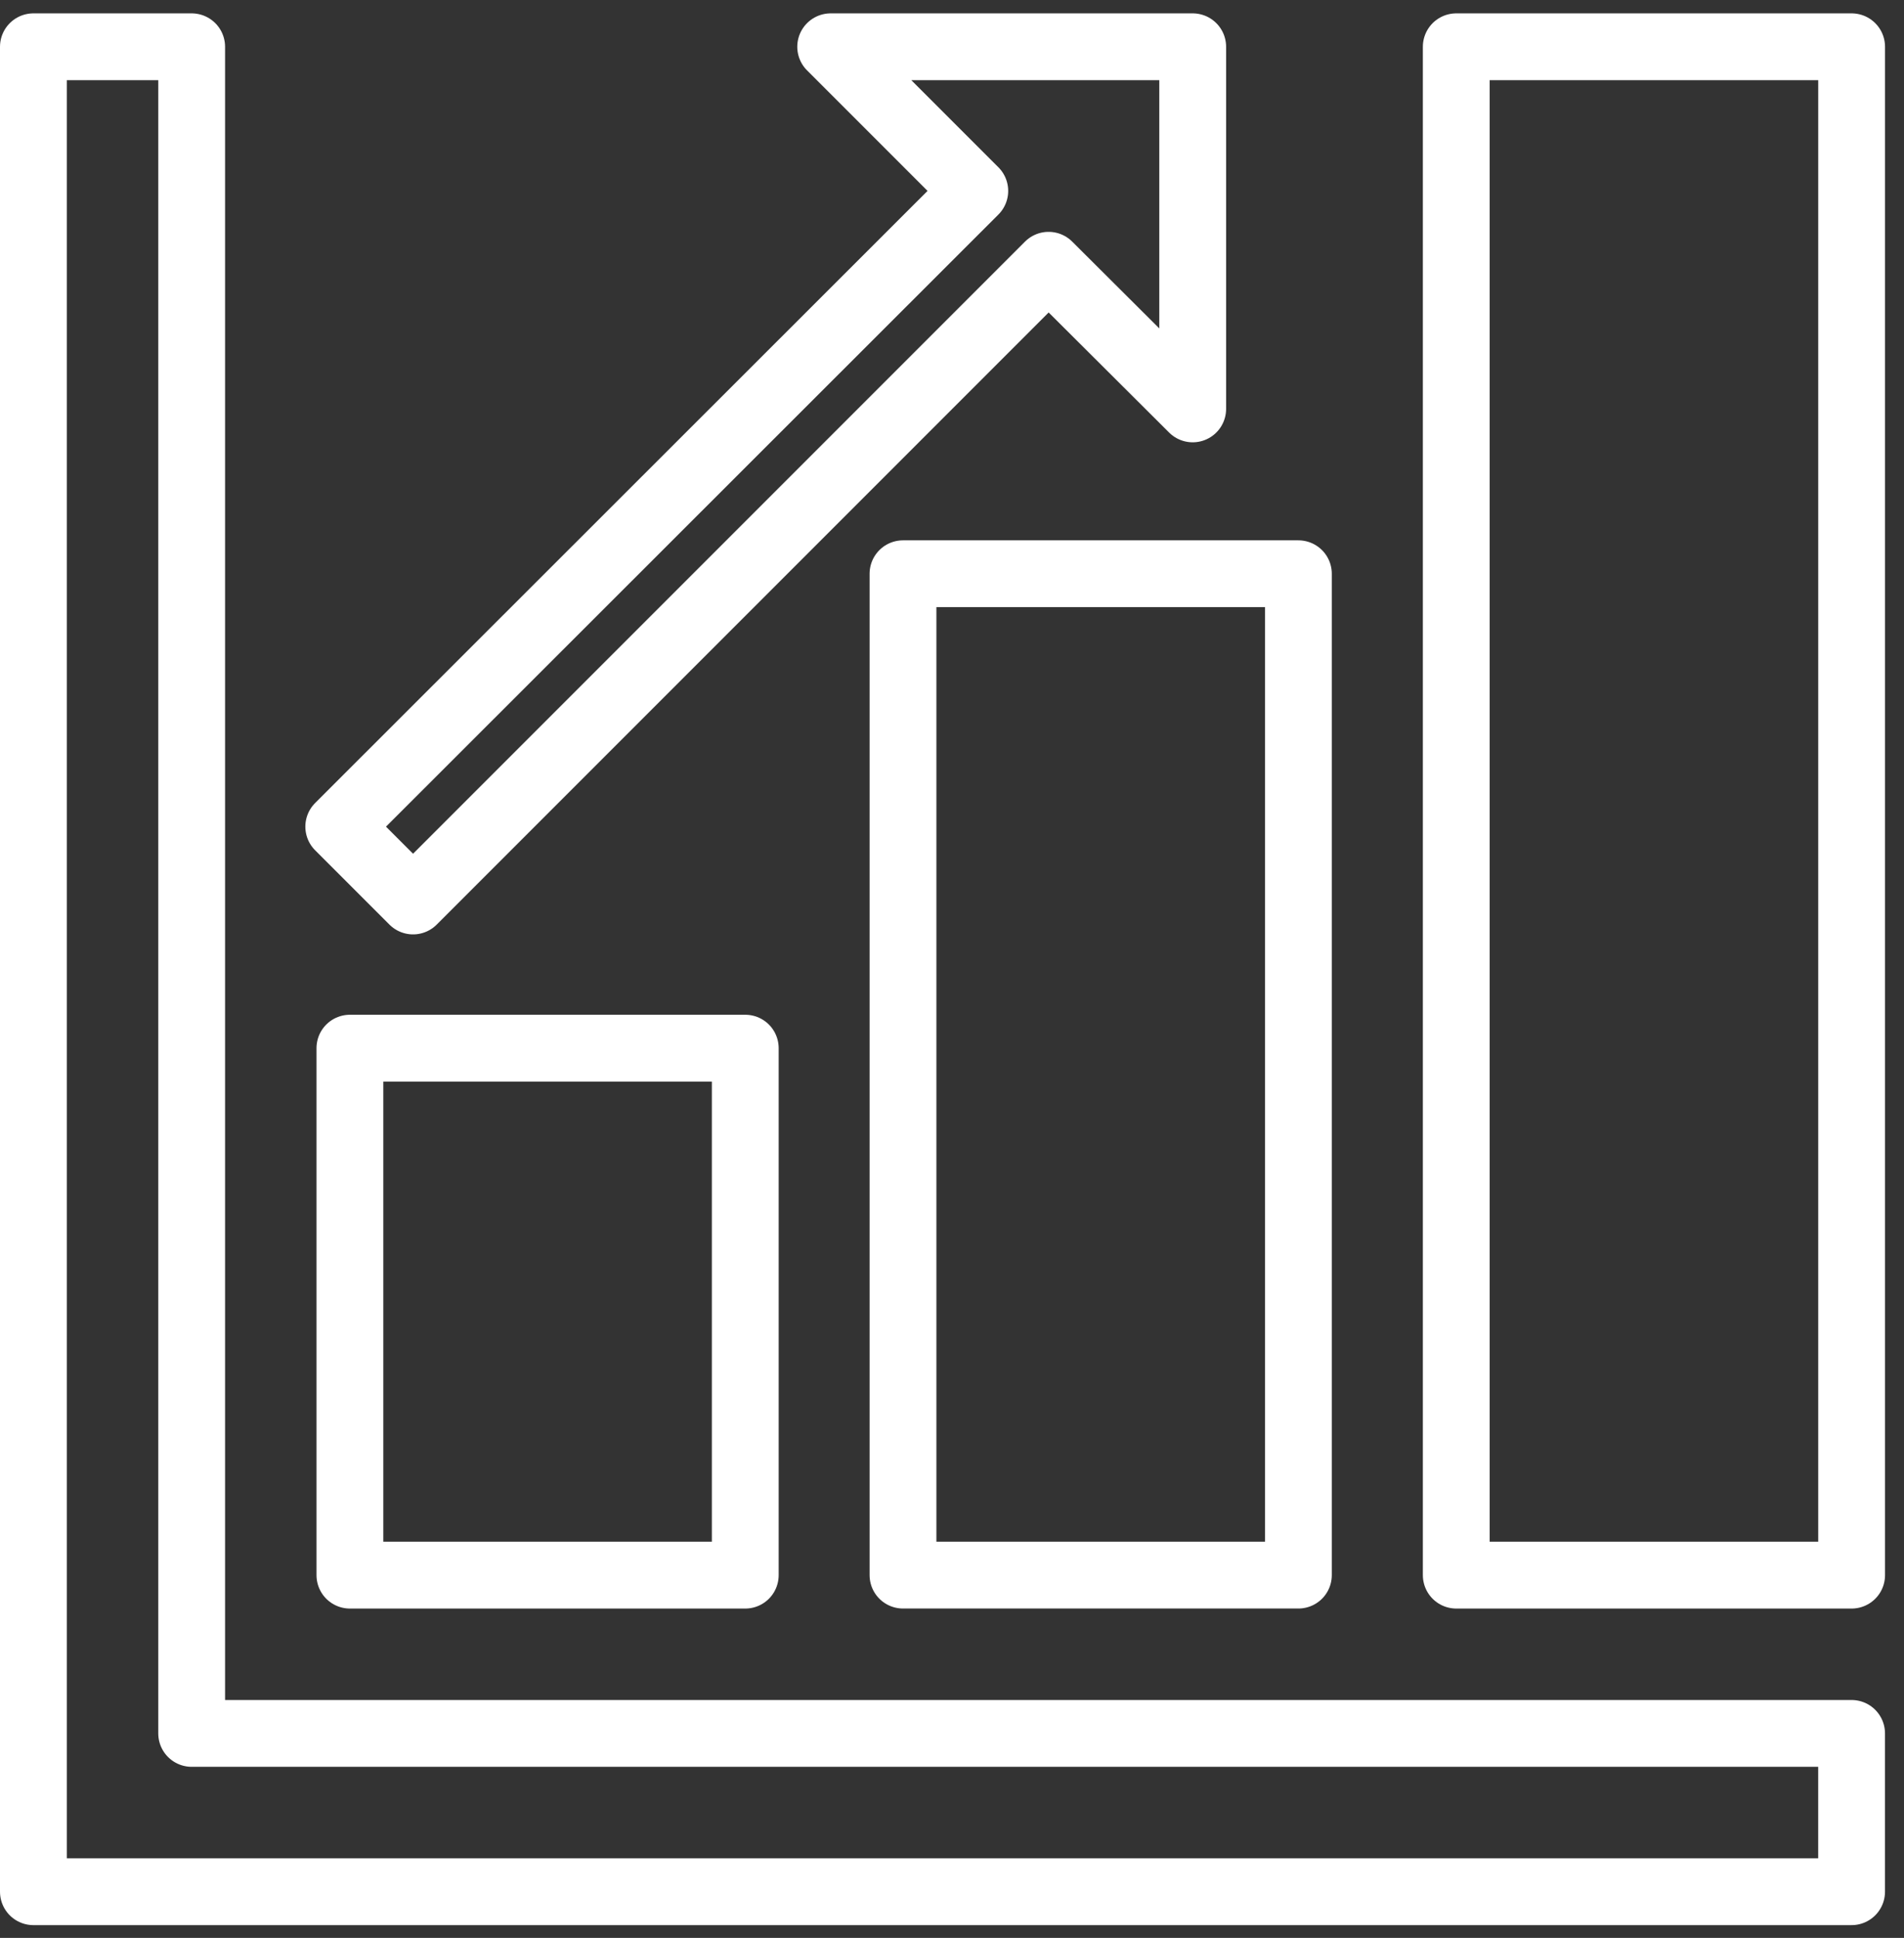
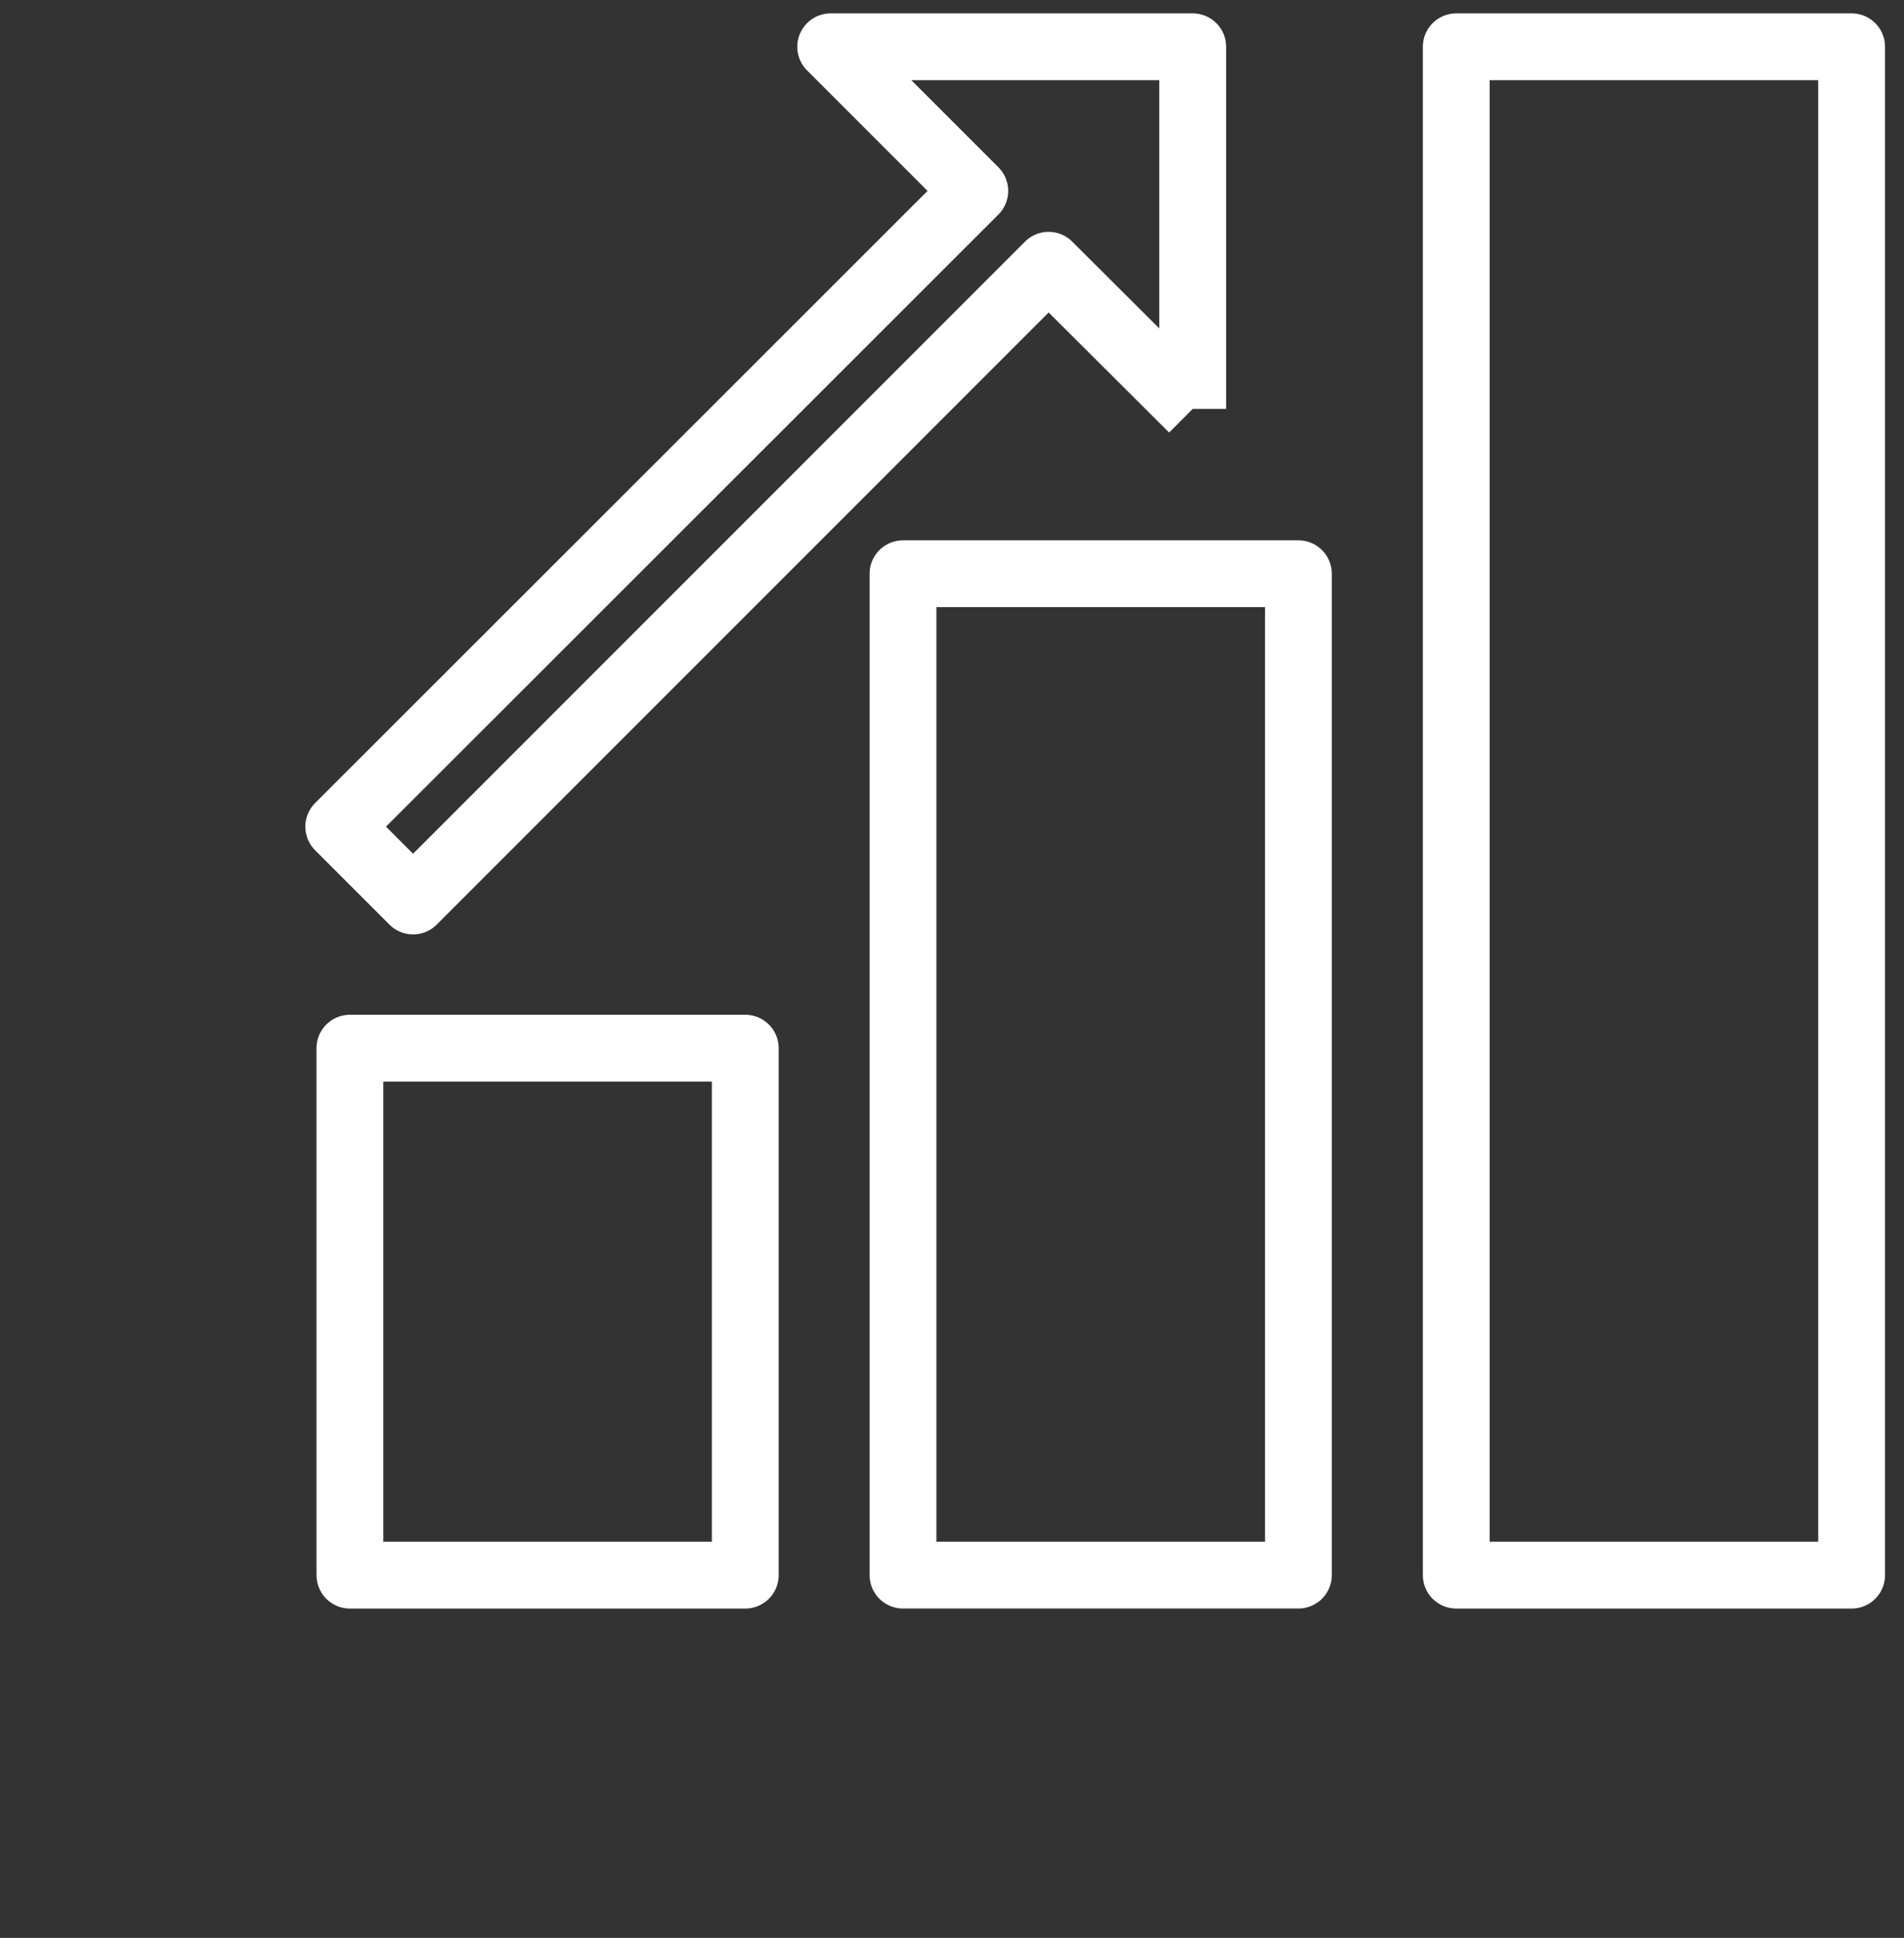
<svg xmlns="http://www.w3.org/2000/svg" width="57" height="58" viewBox="0 0 57 58" fill="none">
  <rect x="0" y="0" width="57" height="58" fill="#333333" stroke="none" />
-   <path d="M5.738 1.4H1V56.618H55.431V51.88H5.738V1.4Z" stroke="white" stroke-width="2" stroke-linejoin="round" />
  <path d="M55.432 1.4H43.596V47.143H55.432V1.4Z" stroke="white" stroke-width="2" stroke-linejoin="round" />
  <path d="M38.87 17.172H27.033V47.142H38.87V17.172Z" stroke="white" stroke-width="2" stroke-linejoin="round" />
  <path d="M22.311 31.371H10.475V47.143H22.311V31.371Z" stroke="white" stroke-width="2" stroke-linejoin="round" />
-   <path d="M35.706 12.238V1.4H24.868L29.182 5.714L10.141 24.741L12.366 26.966L31.392 7.939L35.706 12.238Z" stroke="white" stroke-width="2" stroke-linejoin="round" />
+   <path d="M35.706 12.238V1.4H24.868L29.182 5.714L10.141 24.741L12.366 26.966L31.392 7.939L35.706 12.238" stroke="white" stroke-width="2" stroke-linejoin="round" />
</svg>